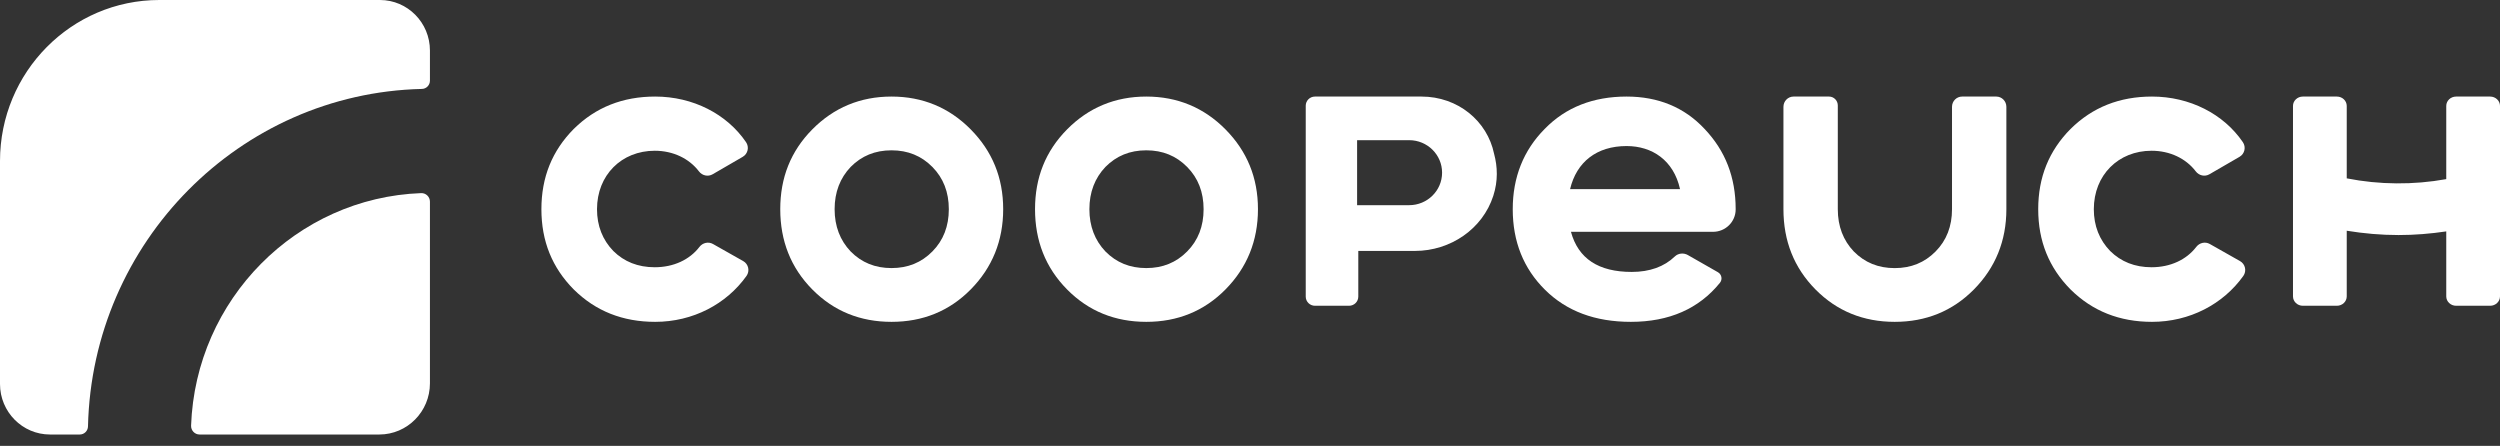
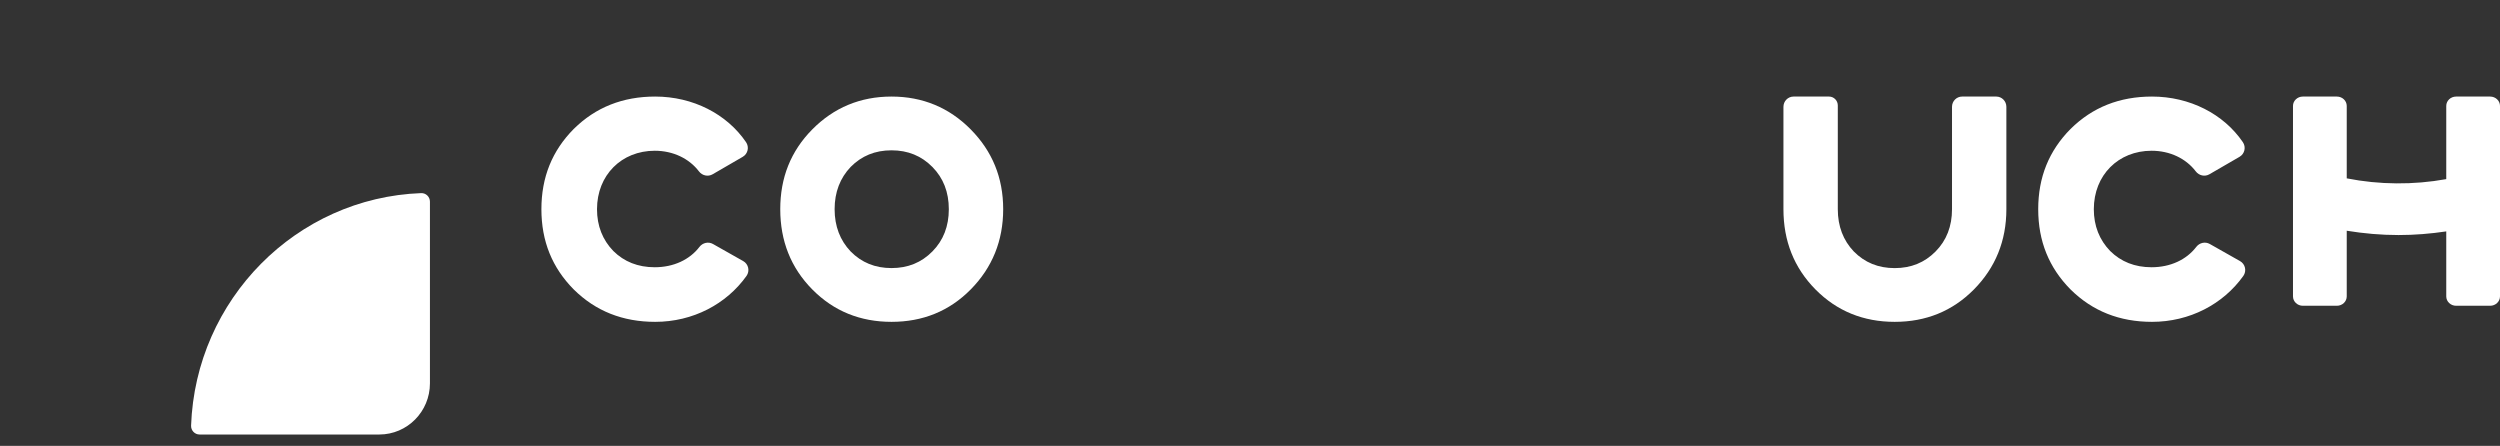
<svg xmlns="http://www.w3.org/2000/svg" width="157px" height="28px" viewBox="0 0 157 28" version="1.1">
  <rect x="0" y="0" width="157" height="28" fill="#333333" stroke="none" />
  <title>ABED534F-89B3-4F61-B677-C95113E5A6AA</title>
  <g id="Landing-Proyecto-Bienvenida-Coopeuch" stroke="none" stroke-width="1" fill="none" fill-rule="evenodd">
    <g id="Landing-Proyecto-Bienvenida-Coopeuch---Desk" transform="translate(-96, -17)" fill="#FFFFFF" fill-rule="nonzero">
      <g id="Coopeuch" transform="translate(96, 17)">
        <path d="M26.448,12.128 C18.609,12.416 12.285,18.807 12,26.729 C11.989,27.033 12.231,27.287 12.532,27.287 L23.82,27.287 C25.577,27.287 27,25.848 27,24.073 L27,12.666 C27,12.361 26.75,12.117 26.448,12.128" id="Fill-110" />
-         <path d="M23.861,0 L10.007,0 C4.48,0 0,4.528 0,10.113 L0,24.114 C0,25.867 1.406,27.287 3.139,27.287 L5.011,27.287 C5.295,27.287 5.525,27.055 5.526,26.769 C5.796,15.208 15.052,5.855 26.492,5.585 C26.774,5.581 27,5.35 27,5.065 L27,3.173 C27,1.421 25.595,0 23.861,0" id="Fill-111" />
        <path d="M41.118,16.783 C40.062,16.783 39.196,16.435 38.52,15.765 C37.843,15.068 37.492,14.184 37.492,13.138 C37.492,10.995 39.034,9.467 41.118,9.467 C42.275,9.467 43.28,9.957 43.894,10.762 C44.096,11.029 44.461,11.113 44.752,10.945 L46.643,9.849 C46.969,9.66 47.063,9.237 46.851,8.928 C45.644,7.157 43.515,6.064 41.145,6.064 C39.116,6.064 37.41,6.734 36.029,8.1 C34.676,9.467 34,11.128 34,13.138 C34,15.148 34.676,16.809 36.029,18.176 C37.41,19.543 39.116,20.212 41.145,20.212 C43.513,20.212 45.616,19.101 46.88,17.33 C47.102,17.019 47.007,16.585 46.673,16.396 L44.775,15.323 C44.486,15.159 44.127,15.244 43.925,15.506 C43.311,16.309 42.301,16.783 41.118,16.783" id="Fill-112" />
-         <path d="M102.149,6.064 C100.063,6.064 98.33,6.733 97.003,8.1 C95.677,9.44 95,11.128 95,13.138 C95,15.174 95.677,16.863 97.03,18.202 C98.385,19.543 100.172,20.212 102.42,20.212 C104.824,20.212 106.695,19.387 108.013,17.758 C108.184,17.546 108.123,17.231 107.886,17.095 L105.996,16.016 C105.733,15.866 105.395,15.897 105.178,16.107 C104.514,16.748 103.602,17.077 102.474,17.077 C100.388,17.077 99.116,16.246 98.655,14.558 L107.577,14.558 C108.362,14.558 108.999,13.929 109,13.151 L109,13.138 C109,11.128 108.35,9.467 107.05,8.1 C105.778,6.733 104.126,6.064 102.149,6.064 Z M98.601,11.878 C99.008,10.164 100.281,9.172 102.149,9.172 C103.747,9.172 105.101,10.056 105.507,11.878 L98.601,11.878 Z" id="Fill-113" />
        <path d="M122.586,13.141 C122.586,14.213 122.242,15.097 121.554,15.793 C120.866,16.489 120.019,16.837 118.987,16.837 C117.955,16.837 117.107,16.489 116.419,15.793 C115.758,15.097 115.414,14.213 115.414,13.141 L115.414,6.623 C115.414,6.314 115.167,6.064 114.862,6.064 L112.637,6.064 C112.284,6.064 112,6.352 112,6.708 L112,13.141 C112,15.123 112.661,16.81 114.011,18.177 C115.361,19.542 117.028,20.212 118.987,20.212 C120.946,20.212 122.612,19.542 123.963,18.177 C125.312,16.81 126,15.123 126,13.141 L126,6.708 C126,6.352 125.715,6.064 125.363,6.064 L123.223,6.064 C122.871,6.064 122.586,6.352 122.586,6.708 L122.586,13.141 Z" id="Fill-114" />
        <path d="M153.625,6.651 L153.625,11.249 C151.566,11.621 149.423,11.605 147.375,11.201 L147.375,6.651 C147.375,6.327 147.098,6.064 146.755,6.064 L144.62,6.064 C144.278,6.064 144,6.327 144,6.651 L144,18.614 C144,18.939 144.278,19.202 144.62,19.202 L146.755,19.202 C147.098,19.202 147.375,18.939 147.375,18.614 L147.375,14.49 C148.446,14.664 149.533,14.761 150.629,14.761 C151.636,14.761 152.636,14.679 153.625,14.532 L153.625,18.614 C153.625,18.939 153.902,19.202 154.245,19.202 L156.38,19.202 C156.722,19.202 157,18.939 157,18.614 L157,6.651 C157,6.327 156.722,6.064 156.38,6.064 L154.245,6.064 C153.902,6.064 153.625,6.327 153.625,6.651" id="Fill-115" />
-         <path d="M93.829,9.659 C93.404,7.601 91.56,6.064 89.266,6.064 L82.581,6.064 C82.26,6.064 82,6.321 82,6.638 L82,18.627 C82,18.945 82.26,19.202 82.581,19.202 L84.72,19.202 C85.041,19.202 85.301,18.945 85.301,18.627 L85.301,16.768 L85.301,15.758 L88.864,15.758 C91.082,15.758 93.108,14.384 93.78,12.295 C94.082,11.356 94.048,10.47 93.829,9.659 M88.496,12.885 L85.226,12.885 L85.226,8.803 L88.496,8.803 C89.637,8.803 90.563,9.716 90.563,10.844 C90.563,11.972 89.637,12.885 88.496,12.885" id="Fill-116" />
        <path d="M55.987,6.064 C54.028,6.064 52.361,6.761 51.011,8.127 C49.661,9.493 49,11.155 49,13.138 C49,15.121 49.661,16.809 51.011,18.176 C52.361,19.543 54.028,20.212 55.987,20.212 C57.945,20.212 59.613,19.543 60.962,18.176 C62.312,16.809 63,15.121 63,13.138 C63,11.155 62.312,9.493 60.962,8.127 C59.613,6.761 57.945,6.064 55.987,6.064 M58.554,15.791 C57.866,16.488 57.019,16.835 55.987,16.835 C54.955,16.835 54.108,16.488 53.42,15.791 C52.758,15.094 52.414,14.21 52.414,13.138 C52.414,12.066 52.758,11.182 53.42,10.485 C54.108,9.789 54.955,9.44 55.987,9.44 C57.019,9.44 57.866,9.789 58.554,10.485 C59.242,11.182 59.586,12.066 59.586,13.138 C59.586,14.21 59.242,15.094 58.554,15.791" id="Fill-117" />
-         <path d="M71.987,6.064 C70.029,6.064 68.361,6.761 67.011,8.127 C65.661,9.493 65,11.155 65,13.138 C65,15.121 65.661,16.809 67.011,18.176 C68.361,19.543 70.029,20.212 71.987,20.212 C73.945,20.212 75.613,19.543 76.962,18.176 C78.312,16.809 79,15.121 79,13.138 C79,11.155 78.312,9.493 76.962,8.127 C75.613,6.761 73.945,6.064 71.987,6.064 M74.554,15.791 C73.866,16.488 73.019,16.835 71.987,16.835 C70.954,16.835 70.108,16.488 69.42,15.791 C68.758,15.094 68.414,14.21 68.414,13.138 C68.414,12.066 68.758,11.182 69.42,10.485 C70.108,9.789 70.954,9.44 71.987,9.44 C73.019,9.44 73.866,9.789 74.554,10.485 C75.242,11.182 75.586,12.066 75.586,13.138 C75.586,14.21 75.242,15.094 74.554,15.791" id="Fill-118" />
        <path d="M135.118,16.783 C134.062,16.783 133.196,16.434 132.52,15.764 C131.843,15.067 131.492,14.183 131.492,13.138 C131.492,10.995 133.034,9.467 135.118,9.467 C136.275,9.467 137.28,9.956 137.894,10.762 C138.096,11.028 138.461,11.113 138.752,10.944 L140.643,9.848 C140.969,9.659 141.063,9.236 140.851,8.927 C139.644,7.156 137.515,6.064 135.145,6.064 C133.115,6.064 131.41,6.733 130.029,8.1 C128.676,9.467 128,11.128 128,13.138 C128,15.147 128.676,16.809 130.029,18.176 C131.41,19.543 133.115,20.212 135.145,20.212 C137.512,20.212 139.616,19.101 140.88,17.33 C141.102,17.019 141.007,16.585 140.673,16.396 L138.775,15.322 C138.486,15.159 138.127,15.243 137.925,15.506 C137.311,16.309 136.301,16.783 135.118,16.783" id="Fill-119" />
      </g>
    </g>
  </g>
</svg>